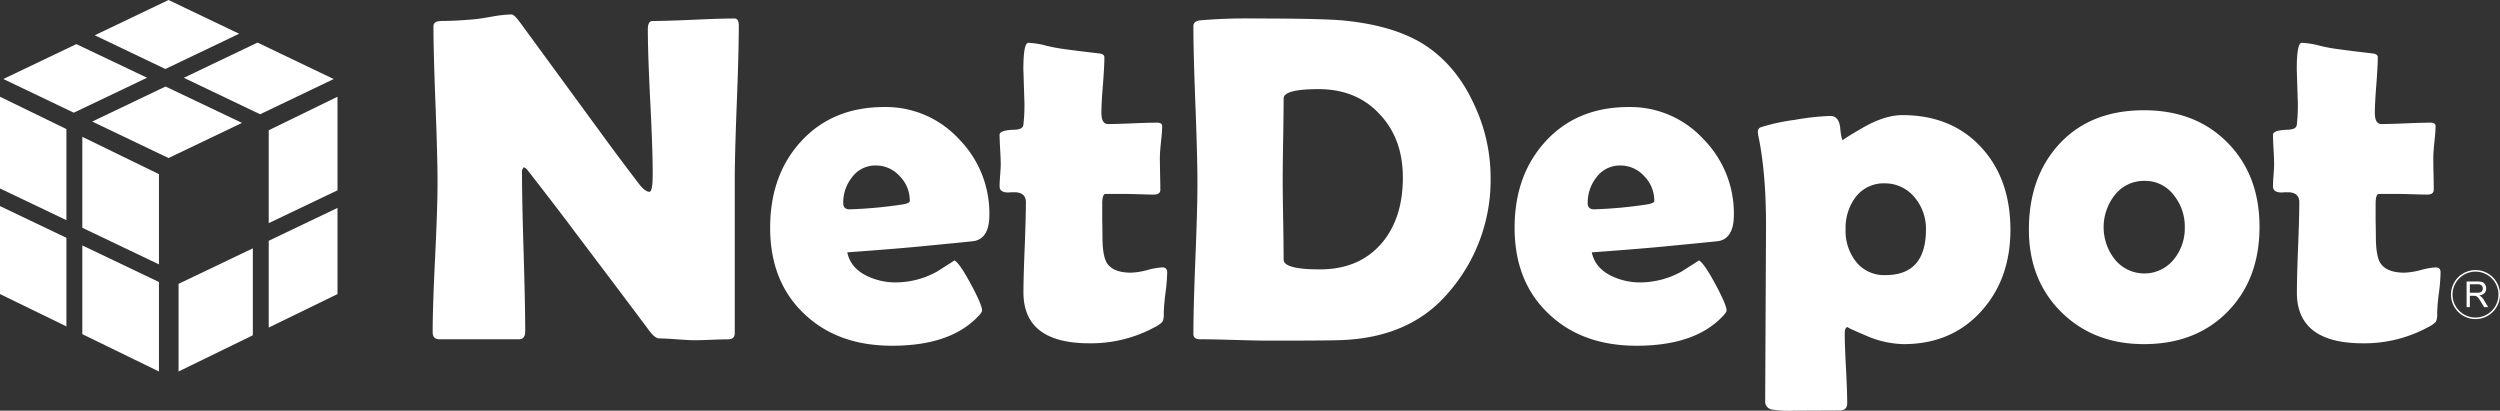
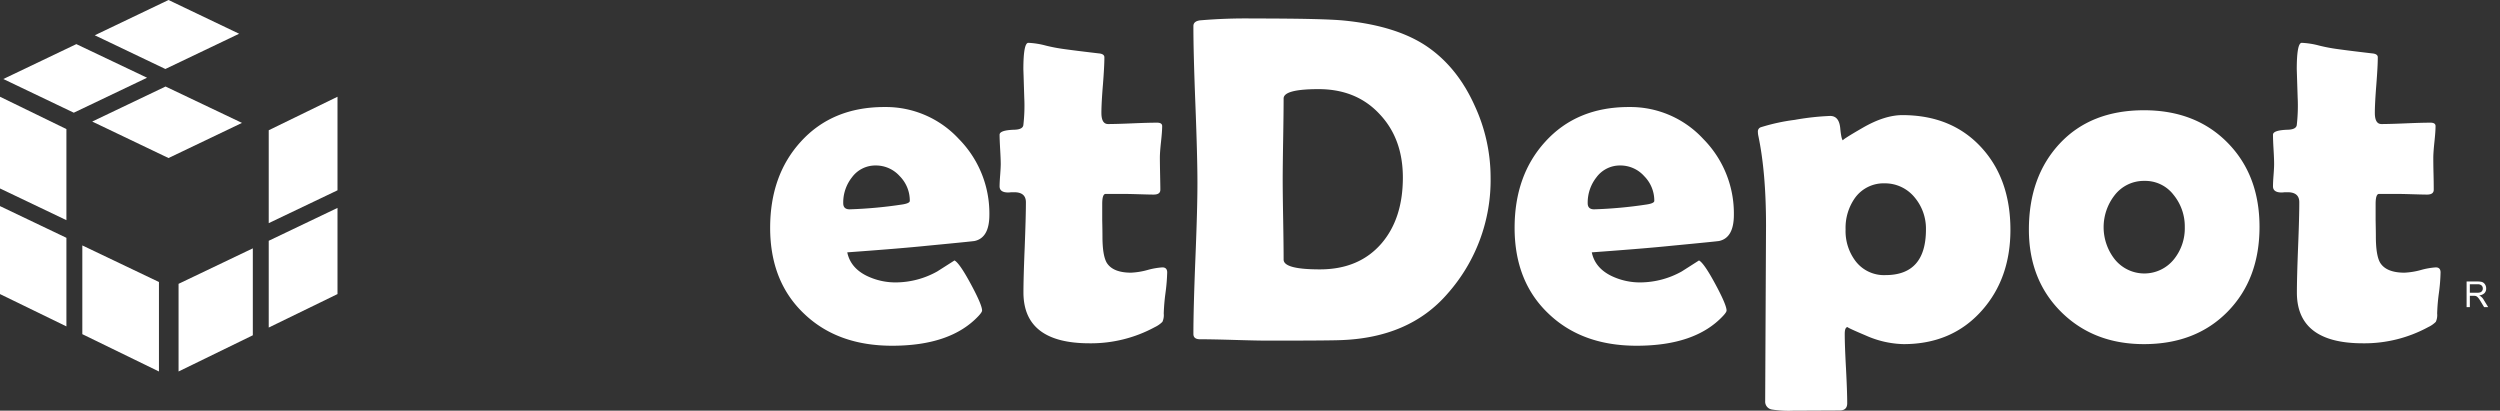
<svg xmlns="http://www.w3.org/2000/svg" width="802.25" height="131.792" viewBox="0 0 802.25 131.792">
  <rect x="0" y="0" width="802.25" height="131.792" fill="#333333" stroke="none" />
  <g transform="translate(-238 -703.5)">
    <path d="M282.531,442.333v29.814l22.07-10.54V431.581Z" transform="translate(41.703 302.962)" fill="#fff" />
    <path d="M282.531,486.262l22.07-10.746V447.864l-22.07,10.549Z" transform="translate(41.703 322.353)" fill="#fff" />
    <path d="M269.325,493.3l23.831-11.619v-27.9l-23.831,11.389Z" transform="translate(25.976 329.409)" fill="#fff" />
    <path d="M243.17,475.832l21.311,10.373V457.778L243.17,447.6Z" transform="translate(-5.17 322.037)" fill="#fff" />
-     <path d="M255.228,466.64l24.59,11.747V449.433l-24.59-11.98Z" transform="translate(9.189 309.954)" fill="#fff" />
    <path d="M243.17,461.015l21.311,10.173V441.961L243.17,431.581Z" transform="translate(-5.17 302.962)" fill="#fff" />
    <path d="M255.228,481.837l24.59,11.979V465.1l-24.59-11.738Z" transform="translate(9.189 328.896)" fill="#fff" />
    <path d="M303.374,428.241l-22.656-10.829-23.667,11.319,22.655,10.821Z" transform="translate(11.359 286.088)" fill="#fff" />
    <path d="M280.212,430.084l-23.535,11.241,24.485,11.711,23.573-11.277Z" transform="translate(10.914 301.179)" fill="#fff" />
-     <path d="M293.753,423.649l-23.66,11.3,24.48,11.7,23.617-11.3Z" transform="translate(26.891 293.516)" fill="#fff" />
    <path d="M267.088,423.873l-23.432,11.2,22.615,10.811,23.509-11.223Z" transform="translate(-4.592 293.783)" fill="#fff" />
    <g transform="translate(376.842 708.132)">
-       <path d="M404.782,423.108q0,8.36-.653,25.14t-.648,25.2v48.357c0,1.323-.719,1.978-2.143,1.978-1.17,0-2.949.044-5.317.144s-4.145.145-5.315.145q-1.923,0-5.734-.289c-2.55-.186-4.458-.289-5.731-.289q-1.314,0-3.155-2.425-5.278-7.108-23.74-31.54-5.054-6.812-15.4-20.1a3.123,3.123,0,0,0-1.1-.872,1.912,1.912,0,0,0-.637,1.617q0,8.5.517,25.51.513,17,.519,25.5c0,1.711-.666,2.576-1.989,2.576H308.687c-1.435,0-2.143-.76-2.143-2.278q0-7.91.78-23.9t.782-23.988q0-8.422-.653-25.215t-.651-25.162c0-1.076.96-1.6,2.87-1.6q4.266,0,10.525-.565c.977-.094,2.914-.388,5.806-.9a37.8,37.8,0,0,1,5.819-.624c.587,0,1.485.83,2.717,2.5l27.344,37.367q3.661,5.051,11.072,14.78c1.229,1.514,2.27,2.263,3.155,2.263q1.042,0,1.047-5.709,0-7.71-.782-23.157-.782-15.472-.784-23.243c0-1.809.511-2.7,1.525-2.7q4.347,0,13.136-.4t13.145-.4C404.315,420.823,404.782,421.589,404.782,423.108Z" transform="translate(-306.544 -419.526)" fill="#fff" />
      <path d="M426.325,467.664c0,4.936-1.579,7.732-4.754,8.417q-.8.141-15.115,1.514-8.626.89-25.736,2.129c.684,3.291,2.75,5.8,6.2,7.515a21.117,21.117,0,0,0,9.62,2.13,27.443,27.443,0,0,0,13.049-3.514c1.845-1.174,3.687-2.34,5.536-3.529,1.034.5,2.774,2.988,5.206,7.49s3.654,7.357,3.654,8.577c0,.35-.368.909-1.1,1.7q-8.942,9.609-27.776,9.6-17.444,0-28.141-10.185-10.976-10.329-10.989-27.633,0-16.865,9.815-27.642,10.115-11.144,26.827-11.14a31.863,31.863,0,0,1,23.9,10.238A33.99,33.99,0,0,1,426.325,467.664ZM400.789,463.2a11.15,11.15,0,0,0-3.231-7.927,10.233,10.233,0,0,0-7.705-3.424,9.3,9.3,0,0,0-7.637,3.821,13,13,0,0,0-2.787,8.3c0,1.295.685,1.95,2.055,1.95a140.855,140.855,0,0,0,16.892-1.558C399.98,464.113,400.789,463.729,400.789,463.2Z" transform="translate(-247.677 -403.378)" fill="#fff" />
      <path d="M443.368,497.36a60.349,60.349,0,0,1-.556,6.653,63.378,63.378,0,0,0-.552,6.542,5.179,5.179,0,0,1-.43,2.666,8.7,8.7,0,0,1-2.423,1.687,42.977,42.977,0,0,1-20.969,5.195q-21.092,0-21.2-16.18,0-4.824.4-14.532c.25-6.463.388-11.311.388-14.541,0-2.143-1.253-3.223-3.751-3.223h-.949a8.683,8.683,0,0,1-.951.081c-1.862,0-2.793-.662-2.793-1.976,0-.78.061-1.969.184-3.586s.186-2.809.186-3.6c0-1.019-.068-2.578-.186-4.68s-.184-3.663-.184-4.688q0-1.466,4.734-1.61c1.779-.048,2.745-.539,2.89-1.477a53.458,53.458,0,0,0,.294-8.823q-.289-9.494-.287-9.046,0-8.534,1.6-8.54a25.941,25.941,0,0,1,5.606.887,53.408,53.408,0,0,0,5.755,1.1q3.714.522,11.208,1.4c1.214.1,1.829.517,1.829,1.246q0,2.938-.471,8.886-.486,5.935-.482,8.952c0,2.388.712,3.589,2.143,3.589q2.586,0,7.83-.223c3.494-.149,6.123-.215,7.9-.215,1.084,0,1.626.364,1.626,1.1,0,1.13-.125,2.815-.373,5.072s-.364,3.946-.364,5.07c0,1.179.028,2.89.07,5.14s.083,3.965.083,5.146q0,1.545-2.149,1.547c-.982,0-2.629-.046-4.938-.116s-3.952-.1-4.936-.1h-5.521c-.743,0-1.111,1.067-1.111,3.218v5.194c.055,2.353.077,4.082.077,5.214q0,6.152,1.391,8.492,1.985,3.151,7.786,3.159a23.811,23.811,0,0,0,5.247-.85,23.391,23.391,0,0,1,4.8-.85C442.84,495.741,443.368,496.284,443.368,497.36Z" transform="translate(-207.657 -414.57)" fill="#fff" />
      <path d="M513.343,471.11a54.9,54.9,0,0,1-13.862,37.359Q487.24,522.609,465.1,523.34q-4.243.158-23.383.156c-2.395,0-5.994-.085-10.812-.228s-8.417-.21-10.814-.21c-1.418,0-2.121-.574-2.121-1.691q0-8.058.642-24.213.66-16.142.653-24.2,0-8.426-.653-25.241t-.642-25.164c0-1.019.7-1.63,2.121-1.827a169.978,169.978,0,0,1,17.08-.6q22.58,0,29.252.673,17.368,1.755,27.191,8.787,9.251,6.6,14.593,18.458A54.848,54.848,0,0,1,513.343,471.11Zm-28.155.057q0-12.393-7.353-20.237-7.443-8.127-19.689-8.139-11.219,0-11.224,3.01,0,4.328-.145,13.014t-.149,13.011q0,4.25.149,12.792t.145,12.876q0,3.148,11.656,3.139,12.626,0,19.838-8.426Q485.189,484.226,485.188,471.167Z" transform="translate(-173.851 -418.821)" fill="#fff" />
      <path d="M535.378,467.664c0,4.936-1.582,7.732-4.745,8.417q-.8.141-15.132,1.514-8.617.89-25.716,2.129c.677,3.291,2.743,5.8,6.187,7.515a21.091,21.091,0,0,0,9.62,2.13,27.512,27.512,0,0,0,13.053-3.514c1.847-1.174,3.68-2.34,5.534-3.529,1.03.5,2.771,2.988,5.2,7.49s3.654,7.357,3.654,8.577c0,.35-.359.909-1.1,1.7q-8.926,9.609-27.773,9.6-17.431,0-28.144-10.185-10.986-10.329-11-27.633,0-16.865,9.826-27.642,10.112-11.144,26.818-11.14a31.852,31.852,0,0,1,23.894,10.238A33.964,33.964,0,0,1,535.378,467.664ZM509.844,463.2a11.148,11.148,0,0,0-3.238-7.927,10.222,10.222,0,0,0-7.705-3.424,9.339,9.339,0,0,0-7.642,3.821,13.1,13.1,0,0,0-2.789,8.3c0,1.295.688,1.95,2.062,1.95a140.94,140.94,0,0,0,16.889-1.558C509.029,464.113,509.844,463.729,509.844,463.2Z" transform="translate(-117.821 -403.378)" fill="#fff" />
      <path d="M581.693,471.061q0,15.682-9.237,26-9.546,10.687-25.011,10.7a31.175,31.175,0,0,1-12.1-2.739c-4.3-1.818-6.253-2.736-5.854-2.736-.637,0-.966.727-.966,2.176,0,2.473.133,6.176.405,11.134q.385,7.437.388,11.134c0,1.553-.82,2.327-2.445,2.327l-15.082.07a35.06,35.06,0,0,1-6.57-.366,2.563,2.563,0,0,1-2.228-2.713l.272-56.373q0-17.059-2.473-28.783a6.64,6.64,0,0,1-.138-1.24,1.423,1.423,0,0,1,.876-1.464,62.465,62.465,0,0,1,10.939-2.388,82.188,82.188,0,0,1,11.373-1.26c1.917,0,2.988,1.308,3.238,3.922s.57,3.928.931,3.928q-.739,0,6.277-4.053t12.707-4.064q15.912,0,25.462,10.479Q581.68,454.869,581.693,471.061Zm-27.108-.134a15.552,15.552,0,0,0-3.578-10.183,12.293,12.293,0,0,0-9.684-4.579,11.338,11.338,0,0,0-9.438,4.579,16.547,16.547,0,0,0-3.089,10.183,15.935,15.935,0,0,0,3.238,10.251,11.476,11.476,0,0,0,9.58,4.434Q554.6,485.612,554.585,470.927Z" transform="translate(-75.389 -401.965)" fill="#fff" />
      <path d="M614.354,470.975q0,16.76-10.219,27.2-10.24,10.437-26.86,10.435-16.126,0-26.527-10.286-10.395-10.3-10.4-26.463,0-17.062,9.964-27.681,9.981-10.611,26.963-10.617,16.566,0,26.82,10.409T614.354,470.975Zm-23.981.068a16.007,16.007,0,0,0-3.6-10.332,11.428,11.428,0,0,0-9.348-4.48,11.828,11.828,0,0,0-9.566,4.6,16.662,16.662,0,0,0,0,20.515,12.188,12.188,0,0,0,19.063,0A15.852,15.852,0,0,0,590.373,471.043Z" transform="translate(-28.117 -402.814)" fill="#fff" />
      <path d="M629.874,497.36a57.811,57.811,0,0,1-.539,6.653,60.429,60.429,0,0,0-.554,6.542,5.116,5.116,0,0,1-.436,2.666,8.6,8.6,0,0,1-2.437,1.687,42.839,42.839,0,0,1-20.957,5.195c-14.057,0-21.138-5.392-21.181-16.18q0-4.824.376-14.532.4-9.695.395-14.541c0-2.143-1.243-3.223-3.745-3.223h-.953a8.733,8.733,0,0,1-.96.081c-1.862,0-2.782-.662-2.782-1.976,0-.78.051-1.969.178-3.586s.182-2.809.182-3.6c0-1.019-.055-2.578-.182-4.68s-.178-3.663-.178-4.688q0-1.466,4.741-1.61,2.652-.073,2.887-1.477a54.645,54.645,0,0,0,.29-8.823c-.206-6.329-.29-9.342-.29-9.046q0-8.534,1.6-8.54a25.98,25.98,0,0,1,5.607.887,52.723,52.723,0,0,0,5.755,1.1c2.478.348,6.2.817,11.206,1.4,1.22.1,1.833.517,1.833,1.246,0,1.958-.166,4.918-.475,8.886s-.471,6.936-.471,8.952c0,2.388.7,3.589,2.134,3.589q2.579,0,7.823-.223c3.5-.149,6.132-.215,7.9-.215,1.094,0,1.626.364,1.626,1.1,0,1.13-.123,2.815-.361,5.072s-.36,3.946-.36,5.07c0,1.179.011,2.89.069,5.14s.07,3.965.07,5.146q0,1.545-2.14,1.547c-.986,0-2.623-.046-4.94-.116s-3.953-.1-4.941-.1h-5.523c-.736,0-1.106,1.067-1.106,3.218v5.194c.048,2.353.077,4.082.077,5.214q0,6.152,1.4,8.492,1.983,3.151,7.78,3.159a23.834,23.834,0,0,0,5.251-.85,23.257,23.257,0,0,1,4.8-.85C629.37,495.741,629.874,496.284,629.874,497.36Z" transform="translate(14.46 -414.57)" fill="#fff" />
    </g>
    <g transform="translate(1024.773 790.414)">
-       <path d="M617.514,464.7a7.613,7.613,0,1,1-7.606-7.613A7.61,7.61,0,0,1,617.514,464.7Z" transform="translate(-602.288 -457.083)" fill="none" stroke="#fff" stroke-width="0.5" />
      <path d="M611.389,466.867h-1.312c-.782-1.3-1.264-2.092-1.453-2.388a4.238,4.238,0,0,0-.6-.76,1.419,1.419,0,0,0-.587-.4,2.611,2.611,0,0,0-.732-.085h-1.2v3.637H604.46v-8.227h3.481a6.431,6.431,0,0,1,1.194.094,1.8,1.8,0,0,1,.848.4,2.091,2.091,0,0,1,.565.776,2.416,2.416,0,0,1,.193.977,2.049,2.049,0,0,1-.559,1.5,2.788,2.788,0,0,1-1.641.721v.026a3.649,3.649,0,0,1,1.479,1.5Zm-5.887-4.605h2.232a3.676,3.676,0,0,0,1.072-.123,1.182,1.182,0,0,0,.626-.471,1.33,1.33,0,0,0,.232-.782,1.3,1.3,0,0,0-.388-.953,1.77,1.77,0,0,0-1.291-.4H605.5Z" transform="translate(-599.701 -455.228)" fill="#fff" />
    </g>
  </g>
</svg>